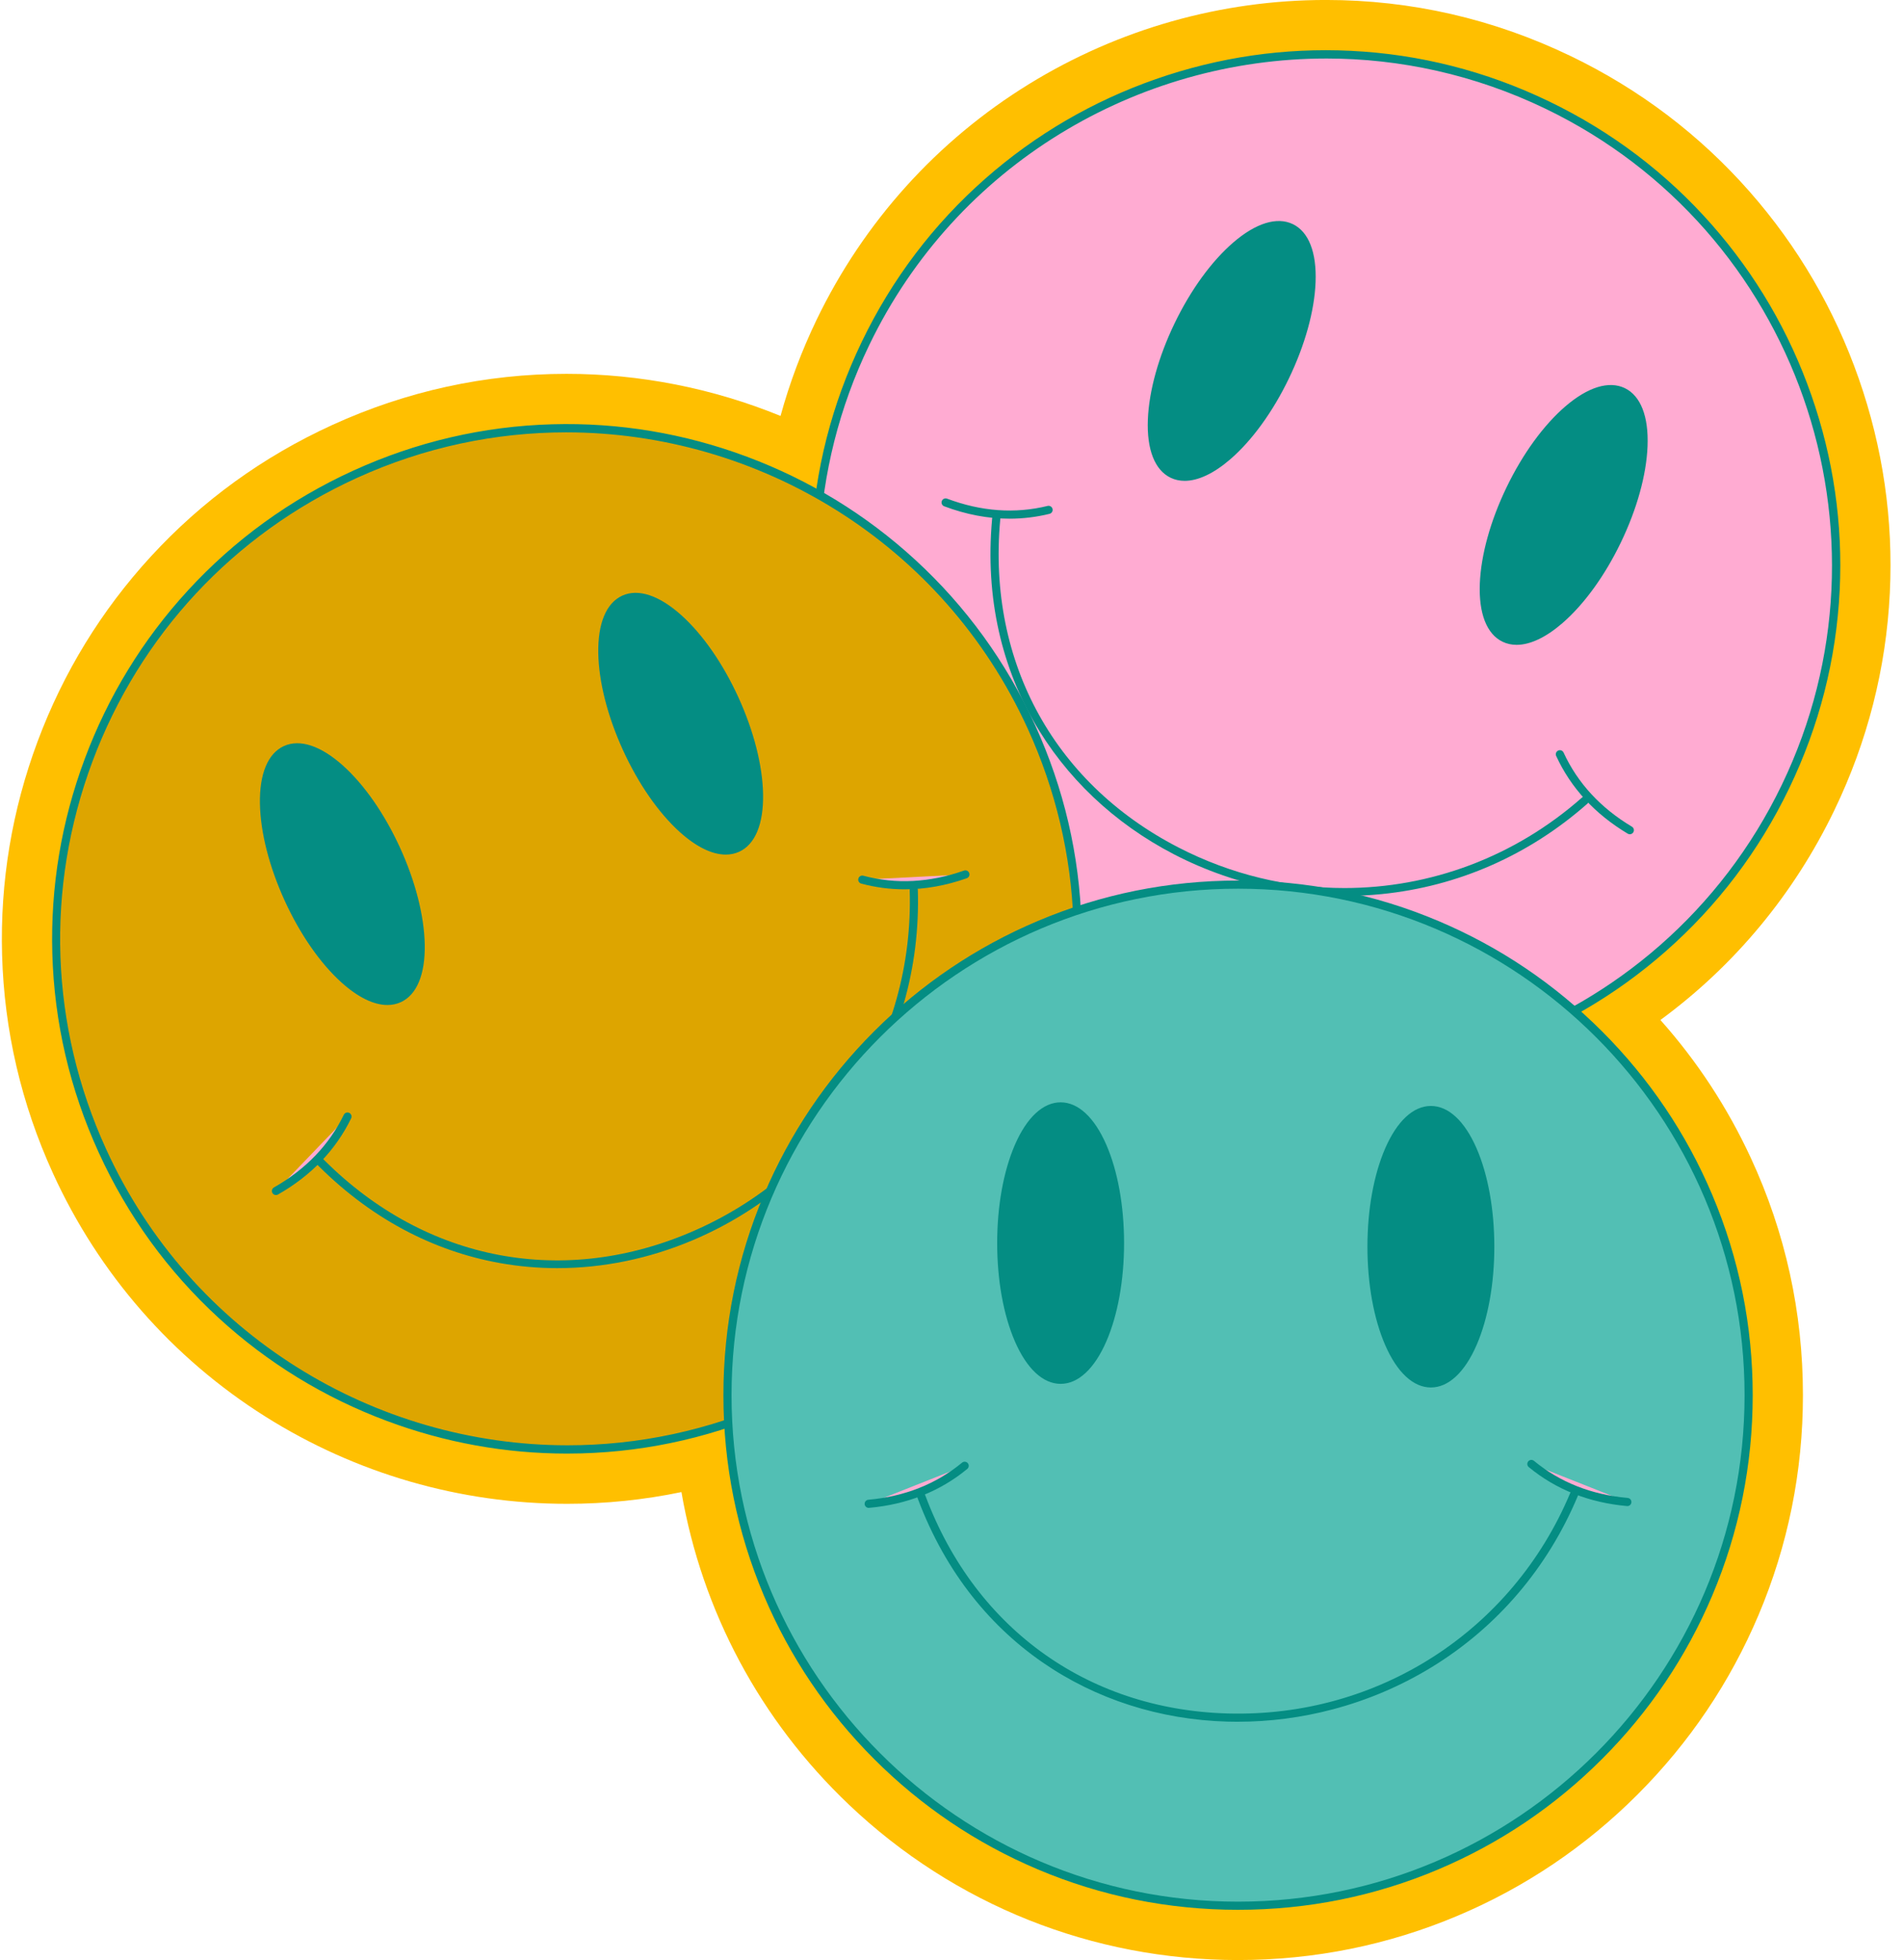
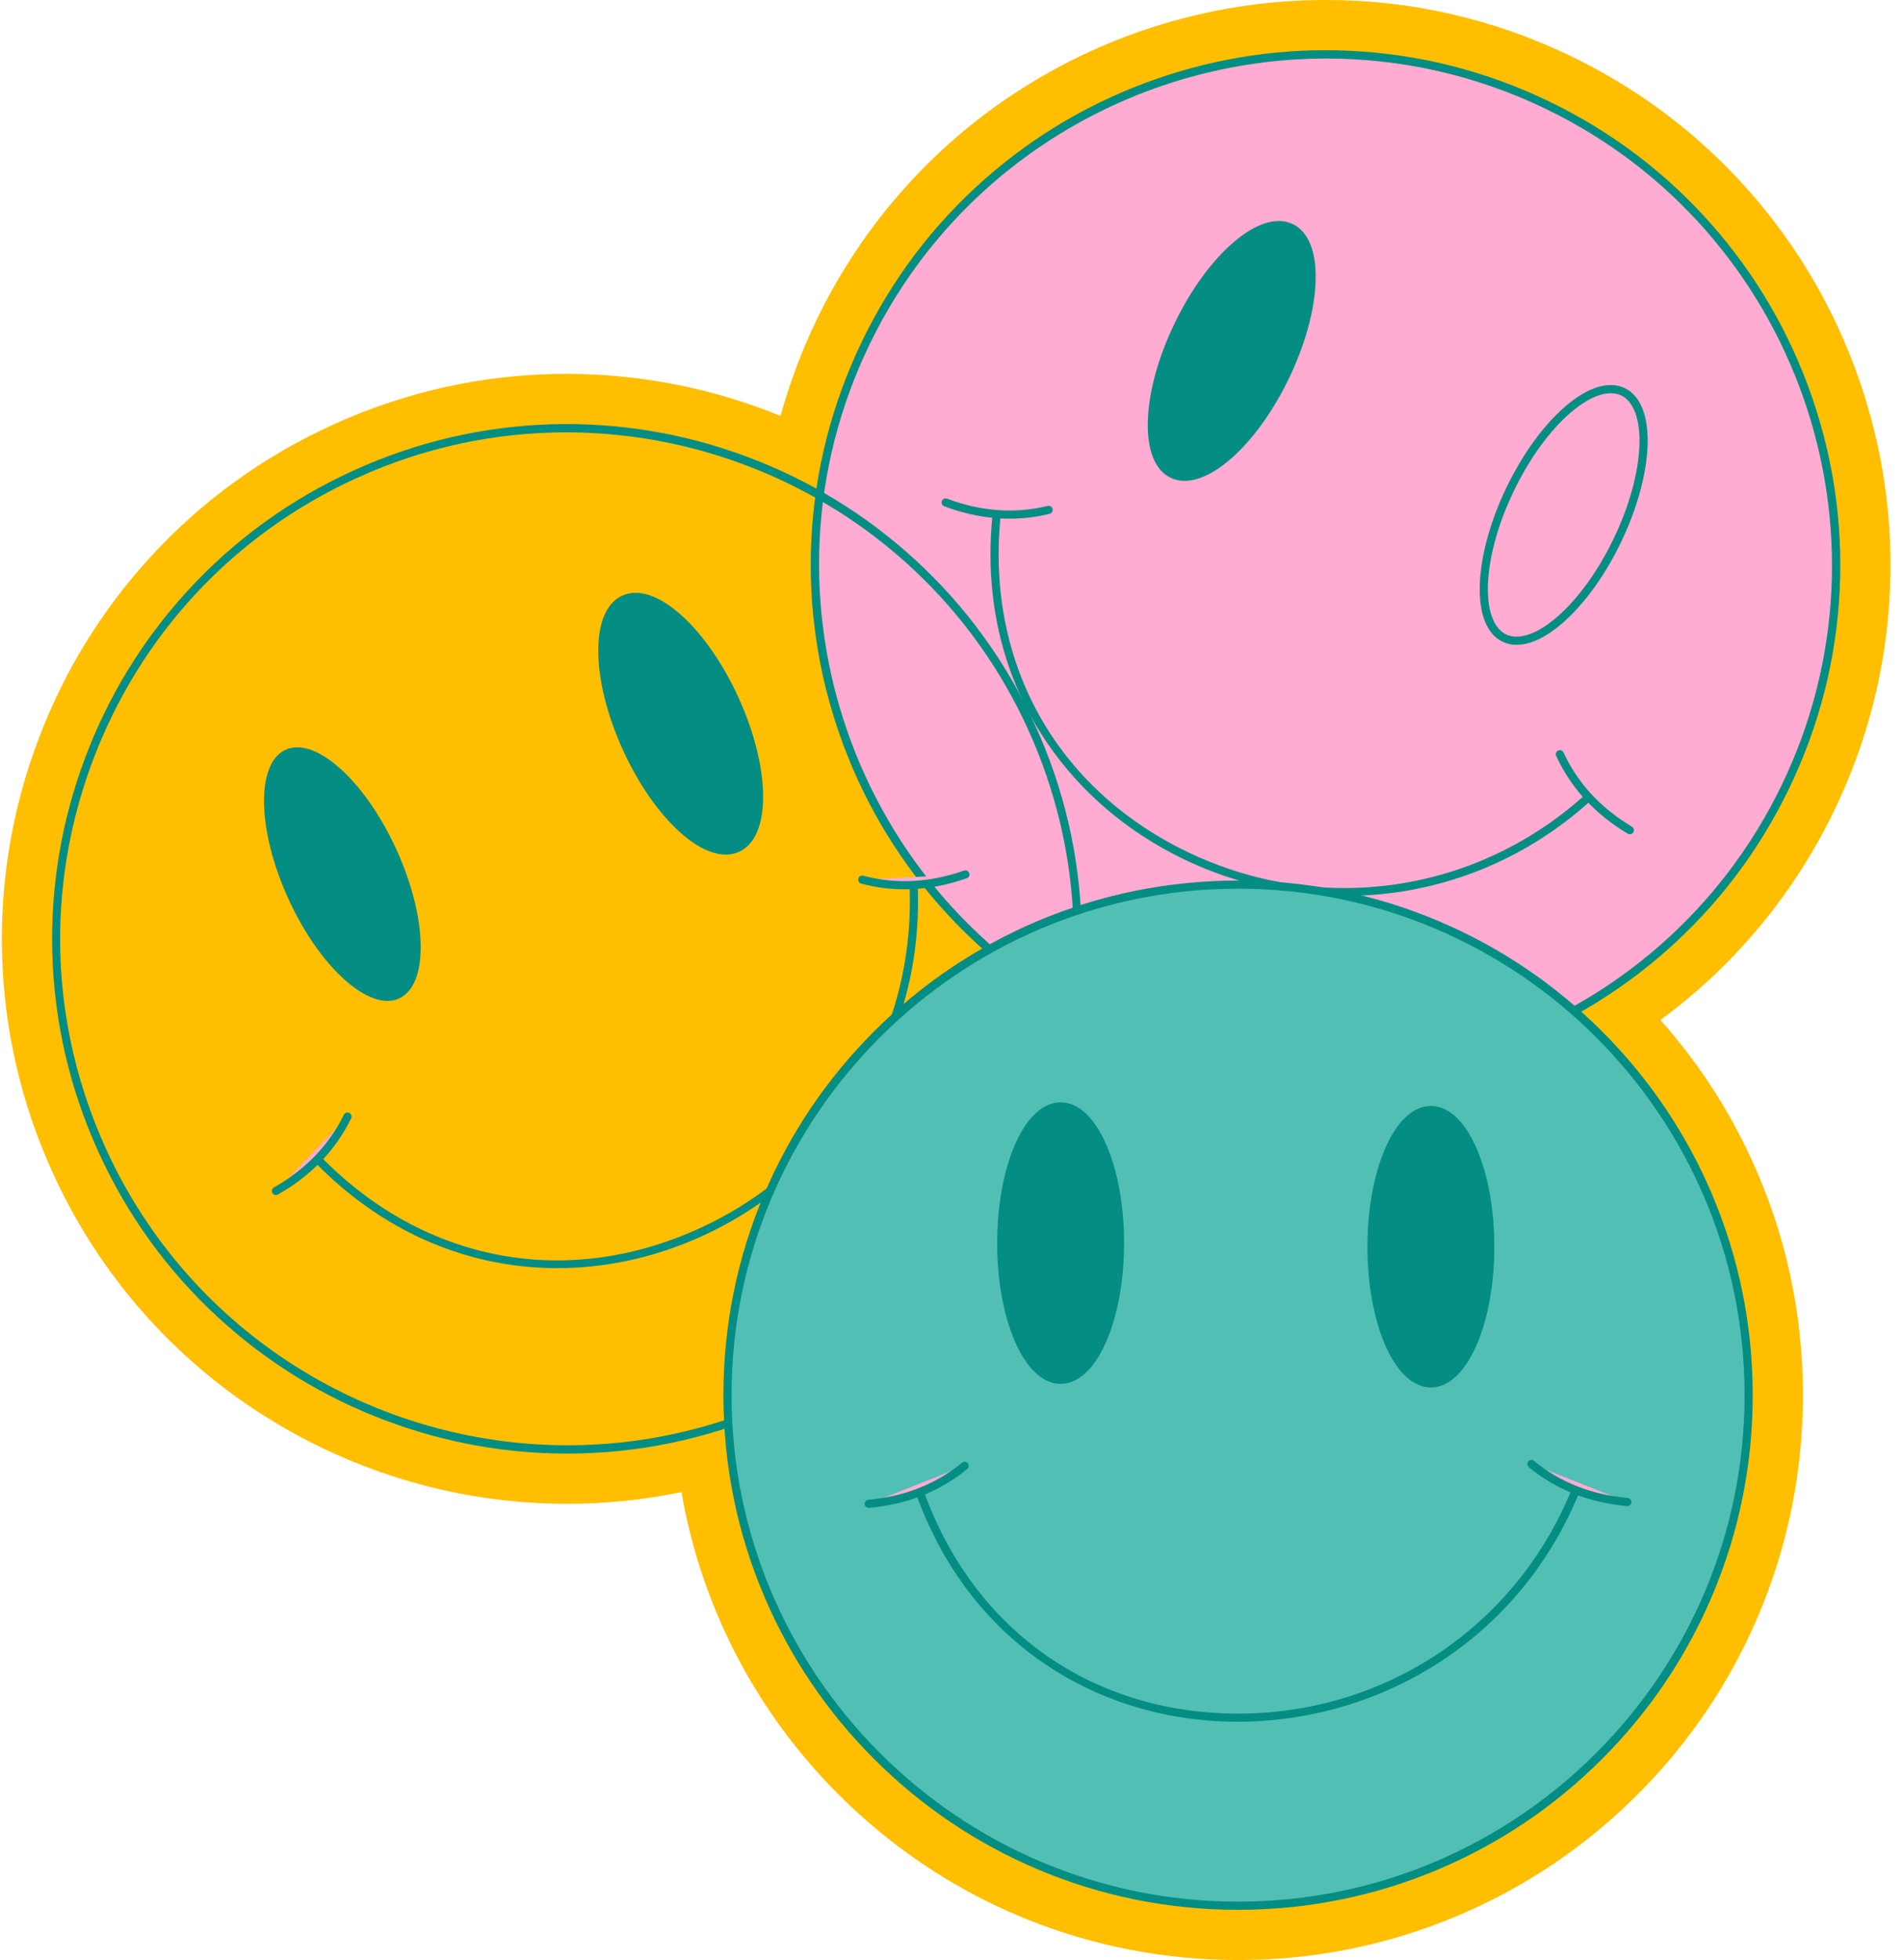
<svg xmlns="http://www.w3.org/2000/svg" data-name="Layer 1" fill="#048d83" height="2165.3" preserveAspectRatio="xMidYMid meet" version="1" viewBox="377.3 448.4 2102.1 2165.3" width="2102.1" zoomAndPan="magnify">
  <g id="change1_1">
    <path d="M1744.89,2613.62c-160.7,0-313.33-60.94-429.78-171.6-98.14-93.26-162.38-213.9-185.07-345.36-41.46,8.62-83.68,12.97-126.21,12.97-118.05,0-233.36-33.35-333.48-96.43-102.8-64.78-183.9-157.67-234.54-268.65-34.96-76.61-53.87-157.82-56.21-241.35-2.26-80.66,10.97-160.04,39.3-235.94,28.34-75.9,70.37-144.53,124.92-203.97,56.51-61.57,124.01-110.51,200.62-145.47,82.08-37.45,169.11-56.45,258.69-56.45,81.06,0,161.47,15.93,236.37,46.51,9.99-36.4,23.32-71.94,39.86-106.28,51.97-107.84,133.09-197.85,234.6-260.32,98.77-60.78,212.16-92.91,327.92-92.91,94.12,0,185.13,20.86,270.5,62,75.86,36.56,142.32,86.91,197.52,149.65,53.3,60.58,93.88,130.07,120.61,206.55,26.74,76.48,38.29,156.12,34.34,236.71-4.09,83.47-24.7,164.26-61.26,240.12-44.71,92.78-110.39,171.75-192.16,231.76,40.5,45.47,73.94,96.44,99.81,152.24,38.23,82.45,57.62,170.67,57.62,262.21,0,84.21-16.51,165.94-49.06,242.91-31.43,74.31-76.42,141.04-133.7,198.33s-124.01,102.27-198.33,133.7c-76.97,32.55-158.69,49.06-242.91,49.06Z" fill="#ffbf00" />
  </g>
  <g>
    <g>
      <g>
        <g id="change2_6">
          <circle cx="1841.5" cy="1072.5" fill="#ffabd2" r="564" />
        </g>
        <g id="change3_18">
          <path d="M1841.45,1641.14c-9.33,0-18.66-.23-28.02-.69-76.01-3.72-149.61-22.5-218.74-55.82s-129.68-79.18-179.95-136.32c-48.55-55.18-85.53-118.5-109.89-188.2-24.37-69.7-34.9-142.26-31.3-215.68,3.72-76.01,22.51-149.61,55.82-218.74,33.32-69.14,79.18-129.68,136.32-179.95,55.18-48.55,118.51-85.53,188.2-109.89,69.7-24.37,142.26-34.9,215.68-31.3,76.01,3.72,149.61,22.5,218.74,55.82s129.68,79.18,179.95,136.32c48.55,55.18,85.53,118.5,109.89,188.2,24.37,69.7,34.9,142.26,31.3,215.68-3.72,76.01-22.5,149.61-55.82,218.74-33.32,69.14-79.18,129.68-136.32,179.95-55.18,48.55-118.51,85.53-188.2,109.89-60.81,21.26-123.82,31.99-187.65,31.99Zm.93-1128.1c-208.29,0-408.59,116.7-504.9,316.55-133.94,277.92-16.8,612.99,261.12,746.93,277.92,133.94,612.99,16.8,746.93-261.12l4.05,1.95-4.05-1.95c133.94-277.92,16.8-612.99-261.12-746.93-78.06-37.62-160.67-55.44-242.02-55.44Z" />
        </g>
      </g>
      <g id="change3_11">
        <ellipse cx="1737.87" cy="836.07" rx="151" ry="65.59" transform="rotate(-64.27 1737.842 836.068)" />
        <path d="M1685.89,979.58c-5.55,0-10.76-1.14-15.52-3.43-17.5-8.43-26.42-31.24-25.12-64.21,1.24-31.67,11.72-69.43,29.49-106.3,17.77-36.88,40.78-68.59,64.78-89.3,24.98-21.56,48.38-28.78,65.88-20.35,17.5,8.43,26.42,31.24,25.12,64.21-1.24,31.67-11.72,69.43-29.49,106.3-17.77,36.88-40.78,68.59-64.78,89.3-18.18,15.68-35.52,23.78-50.35,23.78Zm104.08-277.97c-12.63,0-28.23,7.43-44.58,21.54-23.09,19.92-45.3,50.6-62.55,86.39-17.25,35.79-27.41,72.28-28.6,102.75-1.13,28.75,6.17,49.07,20.04,55.75,13.87,6.68,34.31-.26,56.09-19.06,23.09-19.92,45.3-50.6,62.55-86.39l4.05,1.95-4.05-1.95c17.25-35.79,27.41-72.28,28.6-102.75,1.13-28.75-6.17-49.07-20.04-55.75-3.46-1.67-7.32-2.48-11.51-2.48Z" />
      </g>
      <g id="change3_15">
-         <ellipse cx="2104.58" cy="1017.23" rx="151" ry="65.59" transform="rotate(-64.27 2104.544 1017.235)" />
        <path d="M2052.59,1160.75c-5.55,0-10.76-1.14-15.52-3.43-17.5-8.43-26.42-31.24-25.12-64.21,1.25-31.67,11.72-69.43,29.49-106.3,17.77-36.88,40.78-68.59,64.78-89.3,24.98-21.56,48.38-28.78,65.88-20.35,17.5,8.43,26.42,31.24,25.12,64.21-1.25,31.67-11.72,69.43-29.49,106.3-17.77,36.88-40.78,68.59-64.78,89.3-18.18,15.68-35.52,23.78-50.35,23.78Zm104.08-277.97c-12.63,0-28.23,7.43-44.58,21.54-23.09,19.92-45.3,50.6-62.55,86.39-17.25,35.79-27.41,72.28-28.61,102.75-1.13,28.75,6.17,49.07,20.04,55.75,13.87,6.68,34.31-.27,56.09-19.06,23.09-19.92,45.3-50.6,62.55-86.39s27.41-72.28,28.61-102.75c1.13-28.75-6.17-49.07-20.04-55.75-3.45-1.67-7.32-2.48-11.51-2.48Z" />
      </g>
      <g id="change3_8">
        <path d="M1863.07,1438.08c-26.1,0-52.22-2.5-78.06-7.49-38.69-7.47-75.91-20.36-110.61-38.29-66.39-34.32-120.19-85.36-155.59-147.62-18.68-32.85-32.03-68.52-39.68-106.02-8.07-39.53-9.83-81.23-5.22-123.96,.27-2.47,2.49-4.27,4.96-3.99,2.47,.27,4.26,2.48,3.99,4.96-17.1,158.66,56.05,296.48,195.68,368.65,58.54,30.26,121.49,45.08,183.88,45.08,94.6,0,187.89-34.08,262.56-100.09,1.86-1.65,4.71-1.47,6.35,.39,1.65,1.86,1.47,4.71-.39,6.35-64.48,57.01-143.09,91.6-227.34,100.03-13.47,1.35-26.99,2.02-40.52,2.02Z" />
      </g>
      <g>
        <g id="change2_2">
          <path d="M1421.86,1003.47c38.94,14.64,76.84,17.26,113.72,8.18" fill="#ffabd2" />
        </g>
        <g id="change3_9">
          <path d="M1492.53,1021.38c-23.81,0-47.97-4.57-72.25-13.7-2.33-.88-3.5-3.47-2.63-5.8,.88-2.33,3.47-3.5,5.8-2.63,37.71,14.18,75.08,16.88,111.06,8.03,2.41-.58,4.85,.88,5.44,3.29s-.88,4.85-3.29,5.45c-14.53,3.57-29.26,5.36-44.13,5.36Z" />
        </g>
      </g>
      <g>
        <g id="change2_1">
          <path d="M2177.63,1365.48c-35.72-21.34-61.37-49.35-77.26-83.85" fill="#ffabd2" />
        </g>
        <g id="change3_5">
          <path d="M2177.63,1369.98c-.79,0-1.58-.21-2.3-.64-36.18-21.61-62.77-50.49-79.04-85.84-1.04-2.26-.05-4.93,2.21-5.97,2.26-1.04,4.93-.05,5.97,2.21,15.49,33.66,40.89,61.21,75.48,81.87,2.13,1.27,2.83,4.04,1.56,6.17-.84,1.41-2.34,2.19-3.87,2.19Z" />
        </g>
      </g>
    </g>
    <g>
      <g>
        <g id="change4_1">
-           <circle cx="1003.5" cy="1485.5" fill="#dda500" r="564" />
-         </g>
+           </g>
        <g id="change3_12">
          <path d="M1003.6,2054.14c-67.96,0-134.79-12.1-198.93-36.04-69.17-25.82-131.7-64.12-185.85-113.82-56.07-51.46-100.65-112.95-132.51-182.77-31.86-69.82-49.09-143.79-51.22-219.87-2.05-73.47,10-145.8,35.82-214.97,25.82-69.17,64.12-131.7,113.82-185.86,51.46-56.07,112.95-100.65,182.77-132.51,69.82-31.86,143.79-49.09,219.87-51.22,73.48-2.06,145.8,10,214.97,35.82,69.17,25.82,131.7,64.12,185.85,113.82,56.07,51.46,100.65,112.95,132.51,182.77s49.09,143.79,51.22,219.87c2.05,73.47-10,145.8-35.82,214.97s-64.12,131.7-113.82,185.86c-51.46,56.07-112.95,100.65-182.77,132.51-69.82,31.86-143.79,49.09-219.87,51.22-5.35,.15-10.71,.22-16.04,.22Zm-.93-1128.12c-77.6,0-156.35,16.21-231.43,50.47-135.96,62.04-239.62,173.32-291.89,313.33-52.27,140.01-46.89,291.99,15.15,427.95,93.81,205.58,297.37,327.19,509.84,327.21,77.6,0,156.35-16.21,231.43-50.47,135.96-62.04,239.62-173.32,291.89-313.33,52.27-140.01,46.89-291.99-15.15-427.95-93.81-205.58-297.37-327.21-509.84-327.21Z" />
        </g>
      </g>
      <g id="change3_14">
        <ellipse cx="755.44" cy="1414.03" rx="65.59" ry="151" transform="rotate(-24.53 755.367 1413.92)" />
-         <path d="M805.25,1558.61c-15.03,0-32.5-8.47-50.69-24.84-23.56-21.21-45.89-53.4-62.89-90.64-16.99-37.24-26.67-75.21-27.25-106.9-.6-32.99,8.8-55.6,26.47-63.67,17.67-8.07,40.91-.35,65.44,21.73,23.56,21.21,45.89,53.4,62.89,90.64,16.99,37.24,26.67,75.21,27.25,106.9,.6,32.99-8.8,55.6-26.47,63.67-4.57,2.08-9.51,3.11-14.75,3.11Zm-99.73-280.11c-3.94,0-7.59,.74-10.89,2.25-14,6.39-21.73,26.55-21.21,55.31,.56,30.49,9.95,67.18,26.44,103.33,16.49,36.15,38.06,67.29,60.72,87.69,21.38,19.25,41.68,26.62,55.68,20.23,14-6.39,21.73-26.55,21.2-55.31-.56-30.49-9.95-67.18-26.44-103.33s-38.06-67.29-60.72-87.69c-16.34-14.71-32.04-22.48-44.78-22.48Z" />
      </g>
      <g id="change3_13">
        <ellipse cx="1129.2" cy="1247.88" rx="65.59" ry="151" transform="rotate(-24.53 1129.079 1247.794)" />
        <path d="M1179,1392.46c-15.03,0-32.5-8.47-50.69-24.84-23.56-21.21-45.89-53.4-62.89-90.64s-26.67-75.21-27.25-106.9c-.6-32.99,8.8-55.6,26.47-63.67,17.67-8.07,40.91-.35,65.44,21.73,23.56,21.21,45.89,53.4,62.89,90.64,16.99,37.24,26.67,75.21,27.25,106.9,.6,32.99-8.8,55.6-26.47,63.67-4.57,2.08-9.51,3.11-14.75,3.11Zm-99.73-280.11c-3.94,0-7.59,.74-10.89,2.25-14,6.39-21.73,26.55-21.21,55.31,.56,30.49,9.95,67.18,26.44,103.33s38.06,67.29,60.72,87.69c21.38,19.25,41.68,26.62,55.68,20.23,14-6.39,21.73-26.55,21.2-55.31-.56-30.49-9.95-67.18-26.44-103.33s-38.06-67.29-60.72-87.69c-16.34-14.71-32.04-22.48-44.78-22.48Z" />
      </g>
      <g id="change3_2">
        <path d="M993.06,1849.29c-21.3,0-42.51-1.86-63.46-5.6-37.2-6.64-73.16-19.18-106.9-37.27-35.55-19.06-68.75-44.38-98.66-75.24-1.73-1.78-1.69-4.63,.1-6.36,1.78-1.73,4.63-1.69,6.36,.1,111.07,114.59,263.81,146.44,408.57,85.21,152.71-64.59,248.14-213.14,243.11-378.45-.08-2.48,1.88-4.56,4.36-4.63,2.48-.04,4.56,1.88,4.63,4.36,2.62,86.03-21.05,168.59-68.43,238.76-22.19,32.86-49.11,62.36-80.02,87.68-30.48,24.98-64.18,45.35-100.16,60.57-48.38,20.46-99.15,30.86-149.53,30.86Z" />
      </g>
      <g>
        <g id="change2_7">
          <path d="M682.14,1764.05c36.16-20.58,62.4-48.05,79-82.21" fill="#ffabd2" />
        </g>
        <g id="change3_4">
          <path d="M682.14,1768.55c-1.56,0-3.09-.82-3.91-2.27-1.23-2.16-.48-4.91,1.68-6.14,35.01-19.93,60.98-46.94,77.18-80.27,1.09-2.24,3.78-3.17,6.01-2.08,2.24,1.09,3.17,3.78,2.08,6.01-17.01,35-44.2,63.31-80.82,84.16-.7,.4-1.47,.59-2.22,.59Z" />
        </g>
      </g>
      <g>
        <g id="change2_5">
          <path d="M1443.68,1414.34c-39.24,13.82-77.18,15.64-113.87,5.79" fill="#ffabd2" />
        </g>
        <g id="change3_17">
          <path d="M1376.57,1430.81c-16.21,0-32.21-2.11-47.92-6.33-2.4-.64-3.82-3.11-3.18-5.51,.64-2.4,3.11-3.82,5.51-3.18,35.79,9.61,73.21,7.69,111.21-5.69,2.34-.83,4.91,.4,5.74,2.75,.83,2.34-.41,4.91-2.75,5.74-23.12,8.14-46.07,12.22-68.61,12.22Z" />
        </g>
      </g>
    </g>
    <g>
      <g>
        <g id="change5_1">
          <circle cx="1744.89" cy="1989.62" fill="#52bfb4" r="564" />
        </g>
        <g id="change3_6">
          <path d="M1744.89,2558.12c-76.75,0-151.2-15.03-221.29-44.68-67.7-28.63-128.49-69.62-180.7-121.83s-93.2-113.01-121.83-180.7c-29.65-70.09-44.68-144.54-44.68-221.29s15.03-151.2,44.68-221.29c28.63-67.7,69.62-128.49,121.83-180.7s113.01-93.2,180.7-121.83c70.09-29.65,144.54-44.68,221.29-44.68s151.2,15.03,221.29,44.68c67.7,28.63,128.49,69.62,180.7,121.83,52.21,52.21,93.2,113.01,121.83,180.7,29.65,70.09,44.68,144.54,44.68,221.29s-15.03,151.2-44.68,221.29c-28.63,67.7-69.62,128.49-121.83,180.7-52.21,52.21-113.01,93.2-180.7,121.83-70.09,29.65-144.54,44.68-221.29,44.68Zm0-1128c-308.51,0-559.5,250.99-559.5,559.5s250.99,559.5,559.5,559.5,559.5-250.99,559.5-559.5-250.99-559.5-559.5-559.5Z" />
        </g>
      </g>
      <g id="change3_16">
        <ellipse cx="1548.89" cy="1821.62" rx="65.59" ry="151" />
        <path d="M1548.89,1977.12c-19.42,0-37.36-16.67-50.51-46.93-12.63-29.07-19.58-67.63-19.58-108.57s6.96-79.49,19.58-108.57c13.15-30.27,31.09-46.93,50.51-46.93s37.36,16.67,50.51,46.93c12.63,29.07,19.58,67.63,19.58,108.57s-6.96,79.49-19.58,108.57c-13.15,30.27-31.09,46.93-50.51,46.93Zm0-302c-15.39,0-30.79,15.13-42.25,41.52-12.15,27.97-18.84,65.25-18.84,104.98s6.69,77.01,18.84,104.98c11.46,26.39,26.86,41.52,42.25,41.52s30.79-15.13,42.25-41.52c12.15-27.97,18.84-65.25,18.84-104.98s-6.69-77.01-18.84-104.98c-11.46-26.39-26.86-41.52-42.25-41.52Z" />
      </g>
      <g id="change3_3">
        <ellipse cx="1957.89" cy="1825.62" rx="65.59" ry="151" />
        <path d="M1957.89,1981.12c-19.42,0-37.36-16.67-50.51-46.93-12.63-29.07-19.58-67.63-19.58-108.57s6.96-79.49,19.58-108.57c13.15-30.27,31.09-46.93,50.51-46.93s37.36,16.67,50.51,46.93c12.63,29.07,19.58,67.63,19.58,108.57s-6.96,79.49-19.58,108.57c-13.15,30.27-31.09,46.93-50.51,46.93Zm0-302c-15.39,0-30.79,15.13-42.25,41.52-12.15,27.97-18.84,65.25-18.84,104.98s6.69,77.01,18.84,104.98c11.46,26.39,26.86,41.52,42.25,41.52s30.79-15.13,42.25-41.52c12.15-27.97,18.84-65.25,18.84-104.98s-6.69-77.01-18.84-104.98c-11.46-26.39-26.86-41.52-42.25-41.52Z" />
      </g>
      <g id="change3_7">
        <path d="M1744.56,2350.4c-3.78,0-7.57-.05-11.35-.16-74.7-2.09-145.33-24.72-204.26-65.44-31.08-21.48-58.6-47.82-81.78-78.28-24.43-32.1-44.12-68.91-58.52-109.4-.83-2.34,.39-4.92,2.73-5.75,2.34-.83,4.92,.39,5.75,2.73,53.48,150.35,179.21,242.74,336.33,247.14,165.75,4.67,314.23-90.89,378.28-243.38,.96-2.29,3.6-3.37,5.89-2.41,2.29,.96,3.37,3.6,2.41,5.89-33.33,79.35-89.14,144.64-161.38,188.81-33.82,20.68-70.56,36.34-109.2,46.55-34.41,9.09-69.65,13.68-104.91,13.68Z" />
      </g>
      <g>
        <g id="change2_3">
          <path d="M1336.89,2109.62c41.44-3.72,76.71-17.81,106-42" fill="#ffabd2" />
        </g>
        <g id="change3_1">
          <path d="M1336.89,2114.12c-2.3,0-4.27-1.76-4.48-4.1-.22-2.48,1.6-4.66,4.08-4.88,40.13-3.6,74.96-17.39,103.54-40.99,1.92-1.58,4.75-1.31,6.34,.6,1.58,1.92,1.31,4.75-.6,6.33-30,24.78-66.49,39.25-108.46,43.01-.14,.01-.27,.02-.41,.02Z" />
        </g>
      </g>
      <g>
        <g id="change2_4">
          <path d="M2174.89,2107.62c-41.44-3.72-76.71-17.81-106-42" fill="#ffabd2" />
        </g>
        <g id="change3_10">
          <path d="M2174.9,2112.12c-.13,0-.27,0-.41-.02-41.97-3.76-78.46-18.24-108.46-43.01-1.92-1.58-2.19-4.42-.6-6.33,1.58-1.92,4.42-2.19,6.34-.6,28.57,23.6,63.41,37.39,103.54,40.99,2.48,.22,4.3,2.41,4.08,4.88-.21,2.34-2.17,4.1-4.48,4.1Z" />
        </g>
      </g>
    </g>
  </g>
</svg>